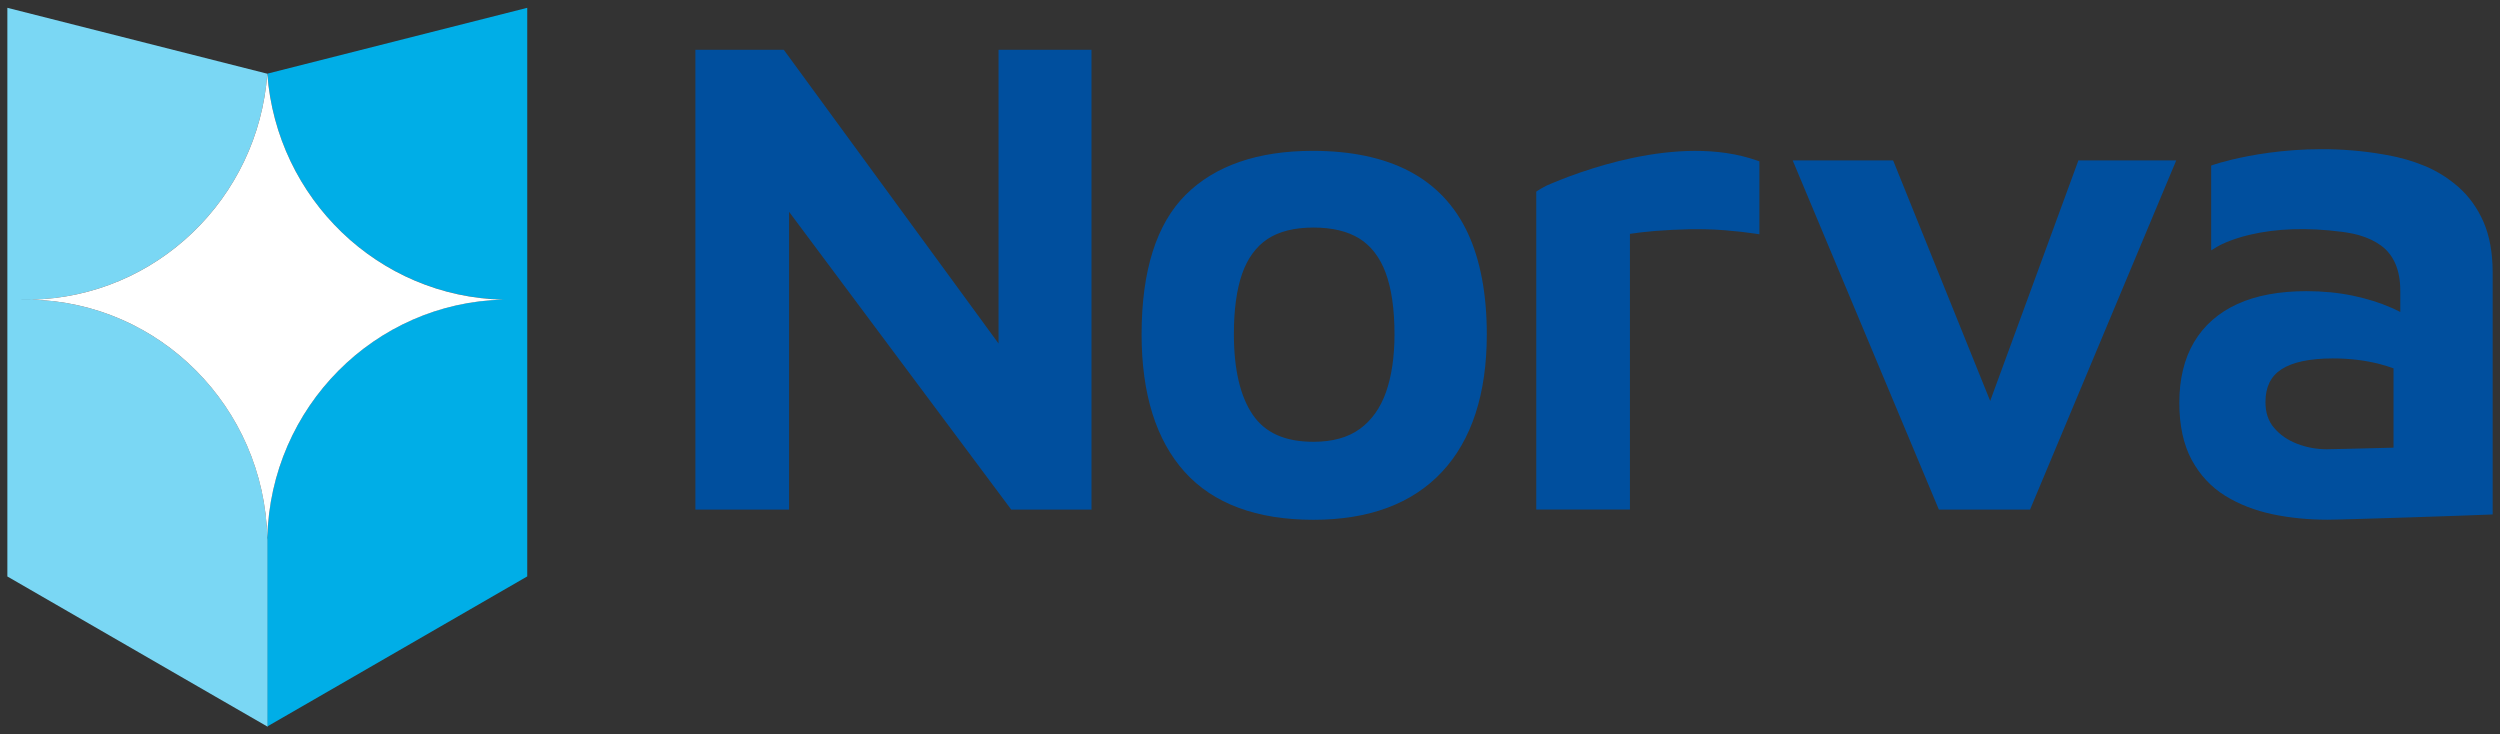
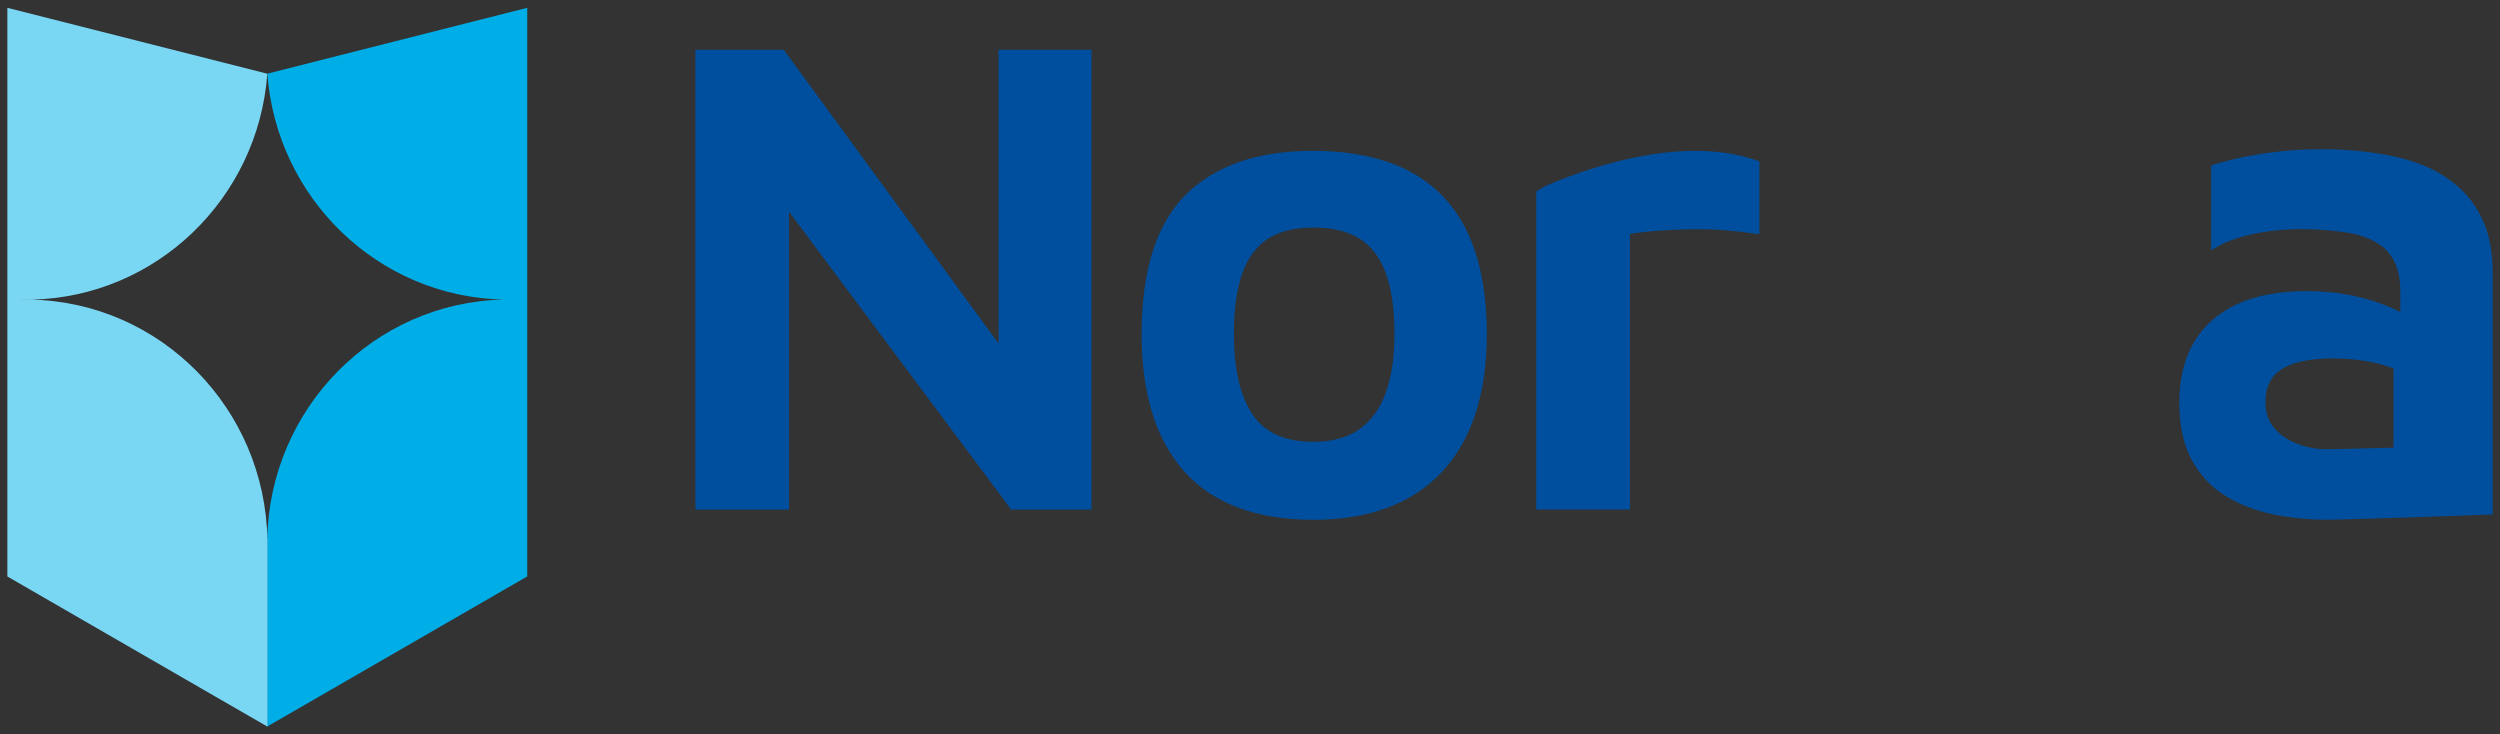
<svg xmlns="http://www.w3.org/2000/svg" width="160" height="47" viewBox="0 0 160 47" fill="none">
  <rect x="0" y="0" width="160" height="47" fill="#333333" stroke="none" />
  <path d="M63.907 21.986L50.163 3.187H44.505V32.616H50.5V13.554L64.72 32.616H69.856V3.187H63.907V21.986Z" fill="#004F9E" />
  <path d="M90.208 10.965C88.561 10.096 86.477 9.654 84.021 9.654C80.5 9.654 77.764 10.597 75.889 12.461C74.015 14.321 73.062 17.327 73.062 21.398C73.062 25.203 73.987 28.163 75.812 30.195C77.644 32.234 80.423 33.267 84.063 33.267C87.619 33.267 90.386 32.234 92.289 30.198C94.188 28.166 95.155 25.206 95.155 21.398C95.155 18.83 94.745 16.647 93.939 14.917C93.123 13.165 91.865 11.837 90.208 10.965ZM79.494 17.527C79.838 16.542 80.381 15.792 81.113 15.302C81.849 14.812 82.84 14.563 84.063 14.563C85.254 14.563 86.242 14.797 86.995 15.263C87.741 15.726 88.309 16.462 88.677 17.446C89.055 18.455 89.248 19.786 89.248 21.398C89.248 22.838 89.062 24.085 88.698 25.115C88.34 26.12 87.78 26.905 87.027 27.452C86.277 27.998 85.282 28.275 84.066 28.275C82.255 28.275 80.983 27.715 80.184 26.555C79.379 25.385 78.969 23.651 78.969 21.398C78.965 19.835 79.144 18.532 79.494 17.527Z" fill="#004F9E" />
  <path d="M98.955 11.89L98.941 11.897C98.752 11.995 98.581 12.096 98.43 12.191L98.321 12.261V32.612H104.316V14.966C104.778 14.896 105.311 14.832 105.938 14.78C106.628 14.724 107.371 14.689 108.134 14.671C108.895 14.657 109.648 14.678 110.37 14.734C111.123 14.794 111.764 14.867 112.324 14.952L112.601 14.994V10.327L112.44 10.271C107.392 8.491 100.844 11.059 98.955 11.89Z" fill="#004F9E" />
-   <path d="M127.372 25.662L121.22 10.415L121.157 10.264H114.731L124.089 32.616H129.922L139.28 10.264H133.019L127.372 25.662Z" fill="#004F9E" />
  <path d="M158.945 14.202C158.559 13.322 158.027 12.58 157.365 11.991C156.709 11.413 155.981 10.951 155.192 10.625C154.422 10.306 153.602 10.068 152.754 9.921C152.74 9.917 152.73 9.917 152.73 9.917L152.575 9.889C146.97 8.898 142.219 10.359 141.718 10.527L141.515 10.597V16.024L141.883 15.8C141.956 15.754 142.65 15.344 143.953 15.032C145.684 14.619 147.664 14.552 149.843 14.832L149.976 14.85C150.053 14.861 150.13 14.871 150.211 14.885C150.48 14.927 150.74 14.983 150.978 15.05L151.006 15.06C151.528 15.211 151.99 15.428 152.376 15.708C153.203 16.307 153.619 17.285 153.619 18.616V19.968C153.441 19.877 153.252 19.786 153.045 19.695C152.306 19.369 151.472 19.11 150.568 18.921C149.657 18.732 148.659 18.634 147.611 18.634C145.88 18.634 144.391 18.91 143.193 19.457C141.981 20.011 141.046 20.834 140.418 21.899C139.791 22.957 139.476 24.264 139.476 25.774C139.476 27.224 139.742 28.454 140.264 29.424C140.79 30.398 141.512 31.172 142.412 31.73C143.298 32.276 144.318 32.675 145.439 32.91C146.549 33.145 147.734 33.261 148.96 33.261C149.492 33.261 152.572 33.166 153.872 33.124C156.128 33.05 158.209 32.98 159.298 32.935L159.53 32.924V17.397C159.526 16.16 159.33 15.085 158.945 14.202ZM153.185 23.574V28.65C151.248 28.699 149.289 28.752 148.914 28.752C148.249 28.752 147.608 28.633 147.005 28.398C146.409 28.166 145.915 27.827 145.541 27.382C145.169 26.947 144.99 26.408 144.99 25.735C144.99 24.772 145.323 24.085 146.01 23.637C146.718 23.174 147.828 22.939 149.307 22.939C150.382 22.939 151.391 23.062 152.306 23.3C152.61 23.381 152.908 23.472 153.185 23.574Z" fill="#004F9E" />
  <path d="M33.743 0.5V36.89L20.461 44.559L17.102 46.496V34.55C17.245 26.149 23.926 19.355 32.222 19.173C24.213 19.005 17.701 12.695 17.109 4.715L33.743 0.5Z" fill="#00AEE7" />
  <path d="M17.112 34.553V46.5L13.752 44.563L0.471 36.894V0.5L17.108 4.718C16.52 12.699 10.007 19.009 1.998 19.177C1.883 19.173 1.767 19.173 1.655 19.173C1.543 19.173 1.438 19.173 1.333 19.177C1.445 19.177 1.56 19.18 1.676 19.18C1.781 19.18 1.89 19.177 1.998 19.177C10.291 19.359 16.972 26.149 17.112 34.553Z" fill="#7AD7F4" />
  <path d="M17.112 34.553V46.497H17.108L17.105 46.5V34.553C17.105 34.508 17.105 34.466 17.108 34.42C17.112 34.462 17.112 34.508 17.112 34.553Z" fill="#00AEE7" />
  <path d="M17.112 34.553V46.5L17.108 46.497H17.105V34.553C17.105 34.508 17.105 34.466 17.108 34.42C17.112 34.462 17.112 34.508 17.112 34.553Z" fill="#7AD7F4" />
-   <path d="M1.655 19.173C1.767 19.173 1.883 19.173 1.998 19.177C1.886 19.177 1.781 19.18 1.676 19.18C1.56 19.18 1.445 19.177 1.333 19.177C1.438 19.173 1.546 19.173 1.655 19.173Z" fill="#7AD7F4" />
  <path d="M17.102 34.553C17.102 34.508 17.102 34.466 17.105 34.42C17.109 34.466 17.109 34.508 17.109 34.553V46.5L17.105 46.497L17.102 46.5V34.553Z" fill="#7AD7F4" />
-   <path d="M17.108 34.42C16.898 26.078 10.245 19.359 1.998 19.177C10.007 19.009 16.52 12.699 17.108 4.718C17.704 12.699 24.217 19.009 32.222 19.177C23.971 19.359 17.315 26.078 17.108 34.42Z" fill="white" />
</svg>